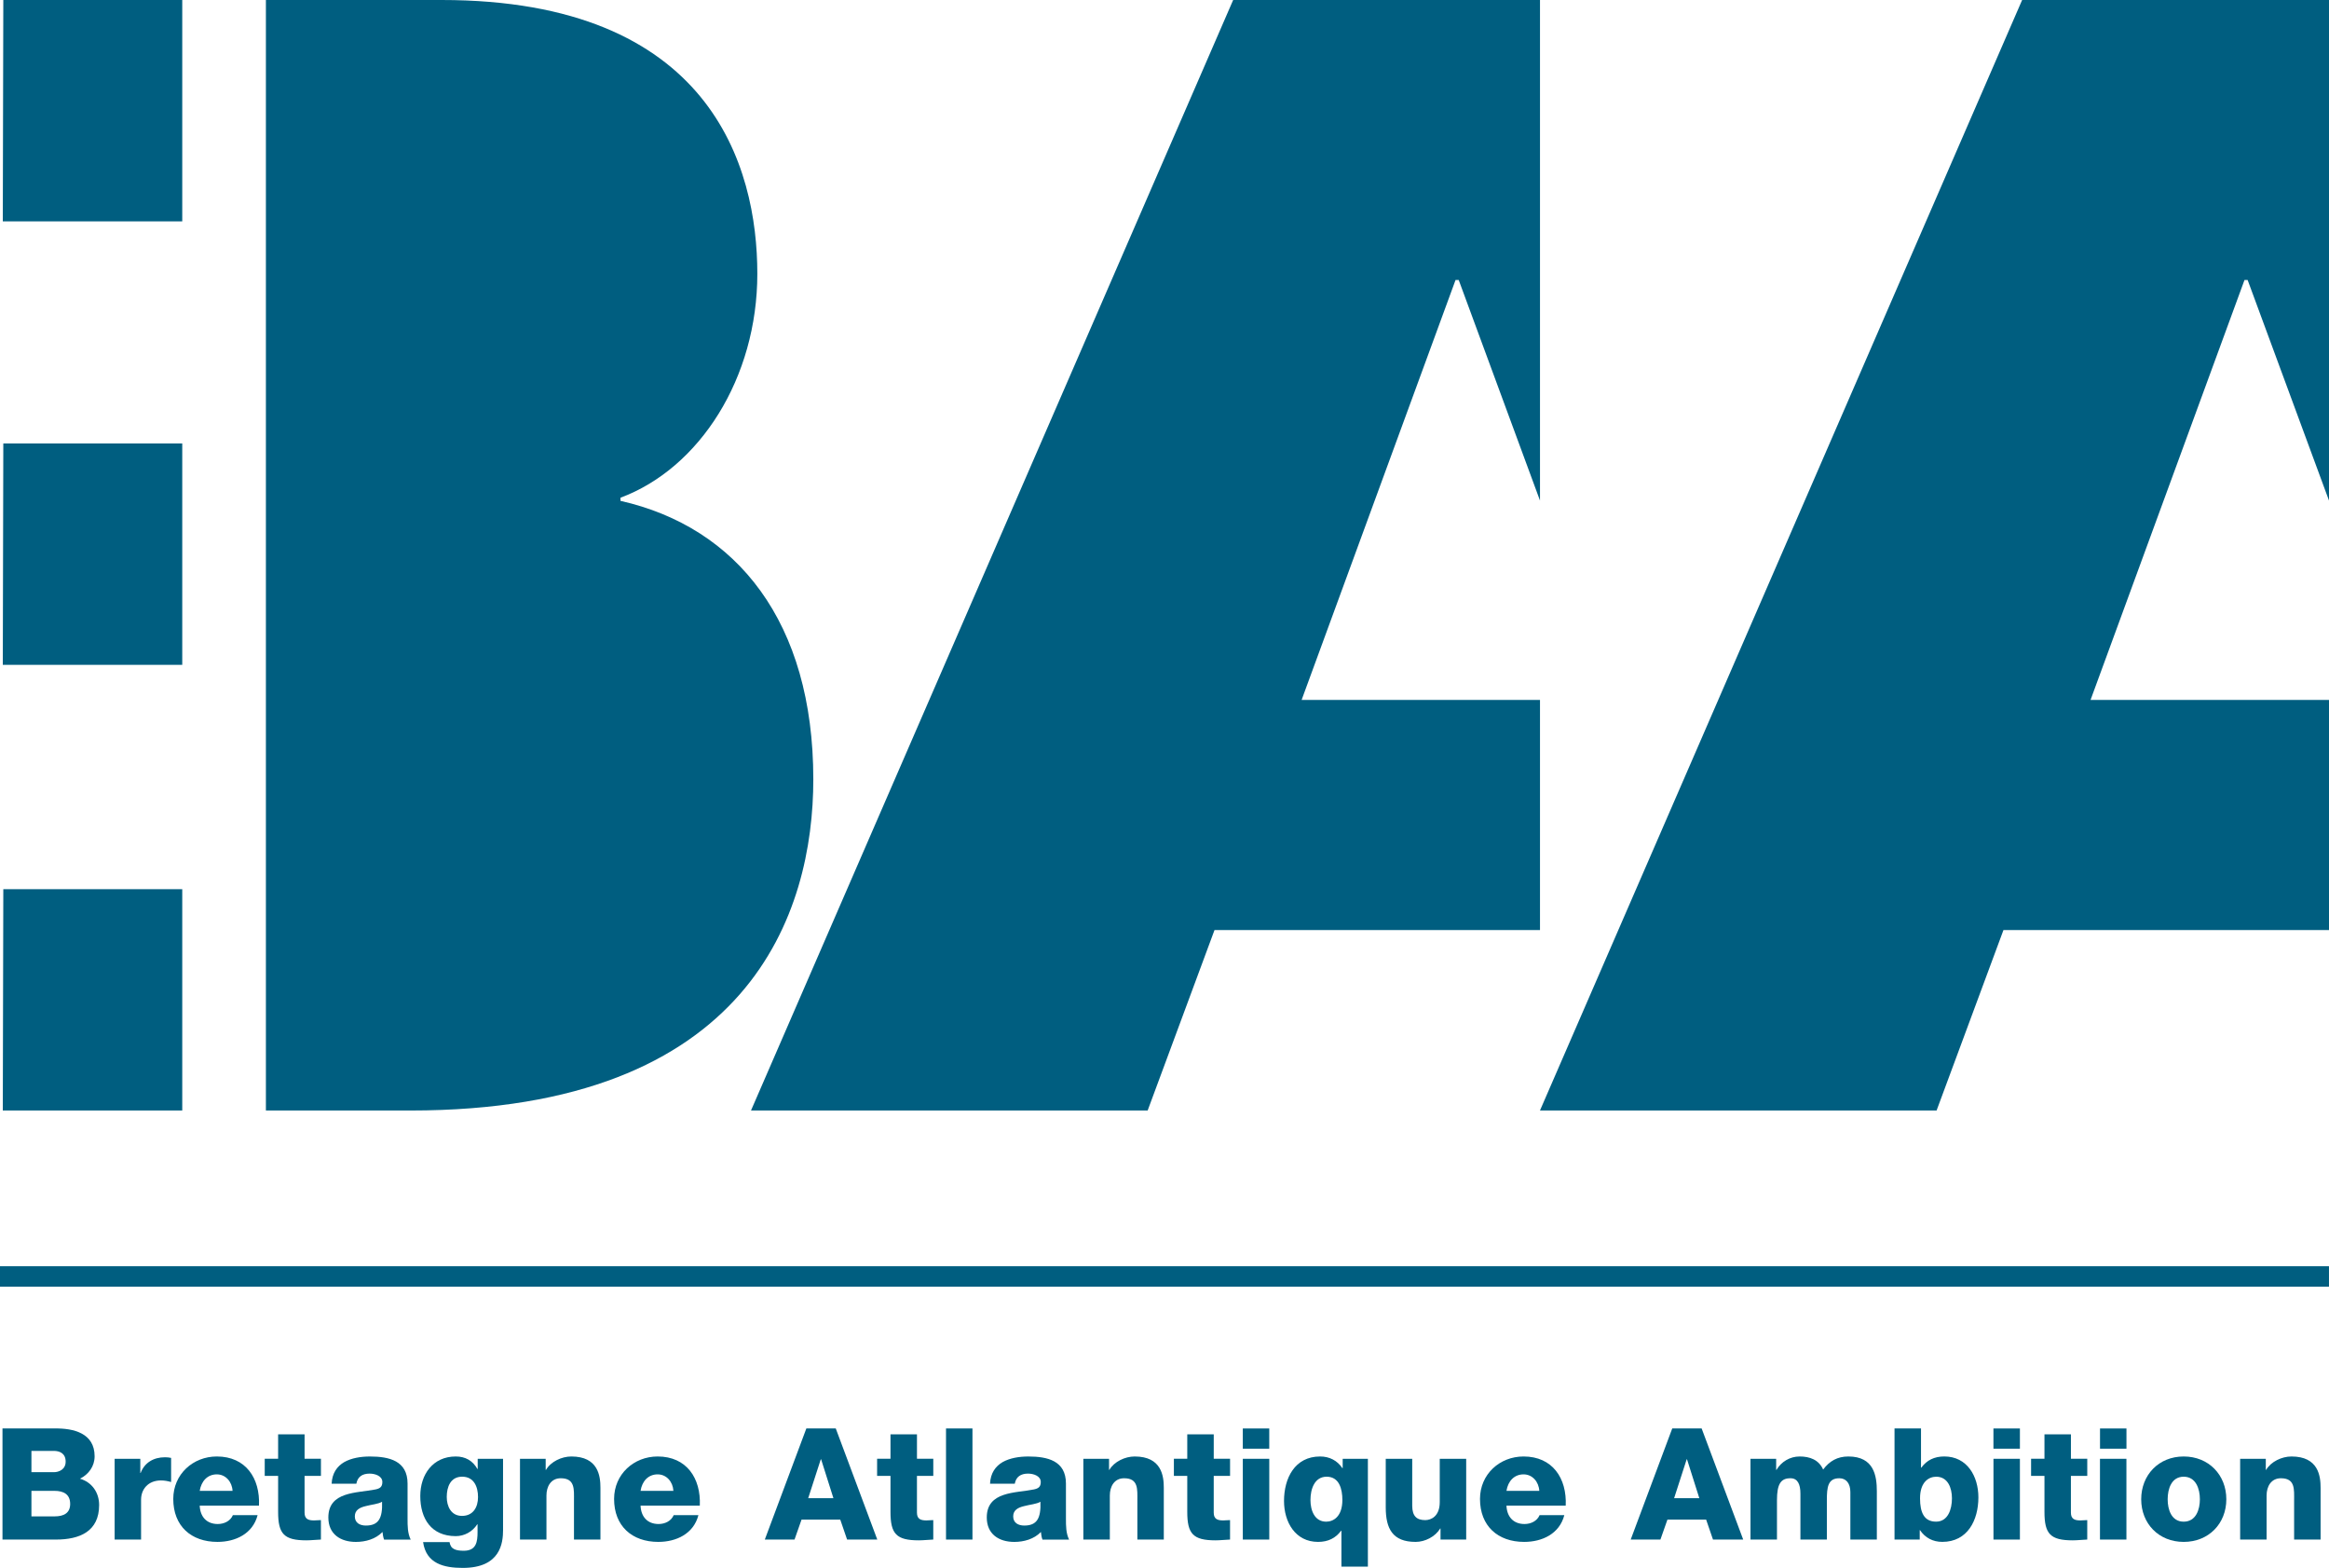
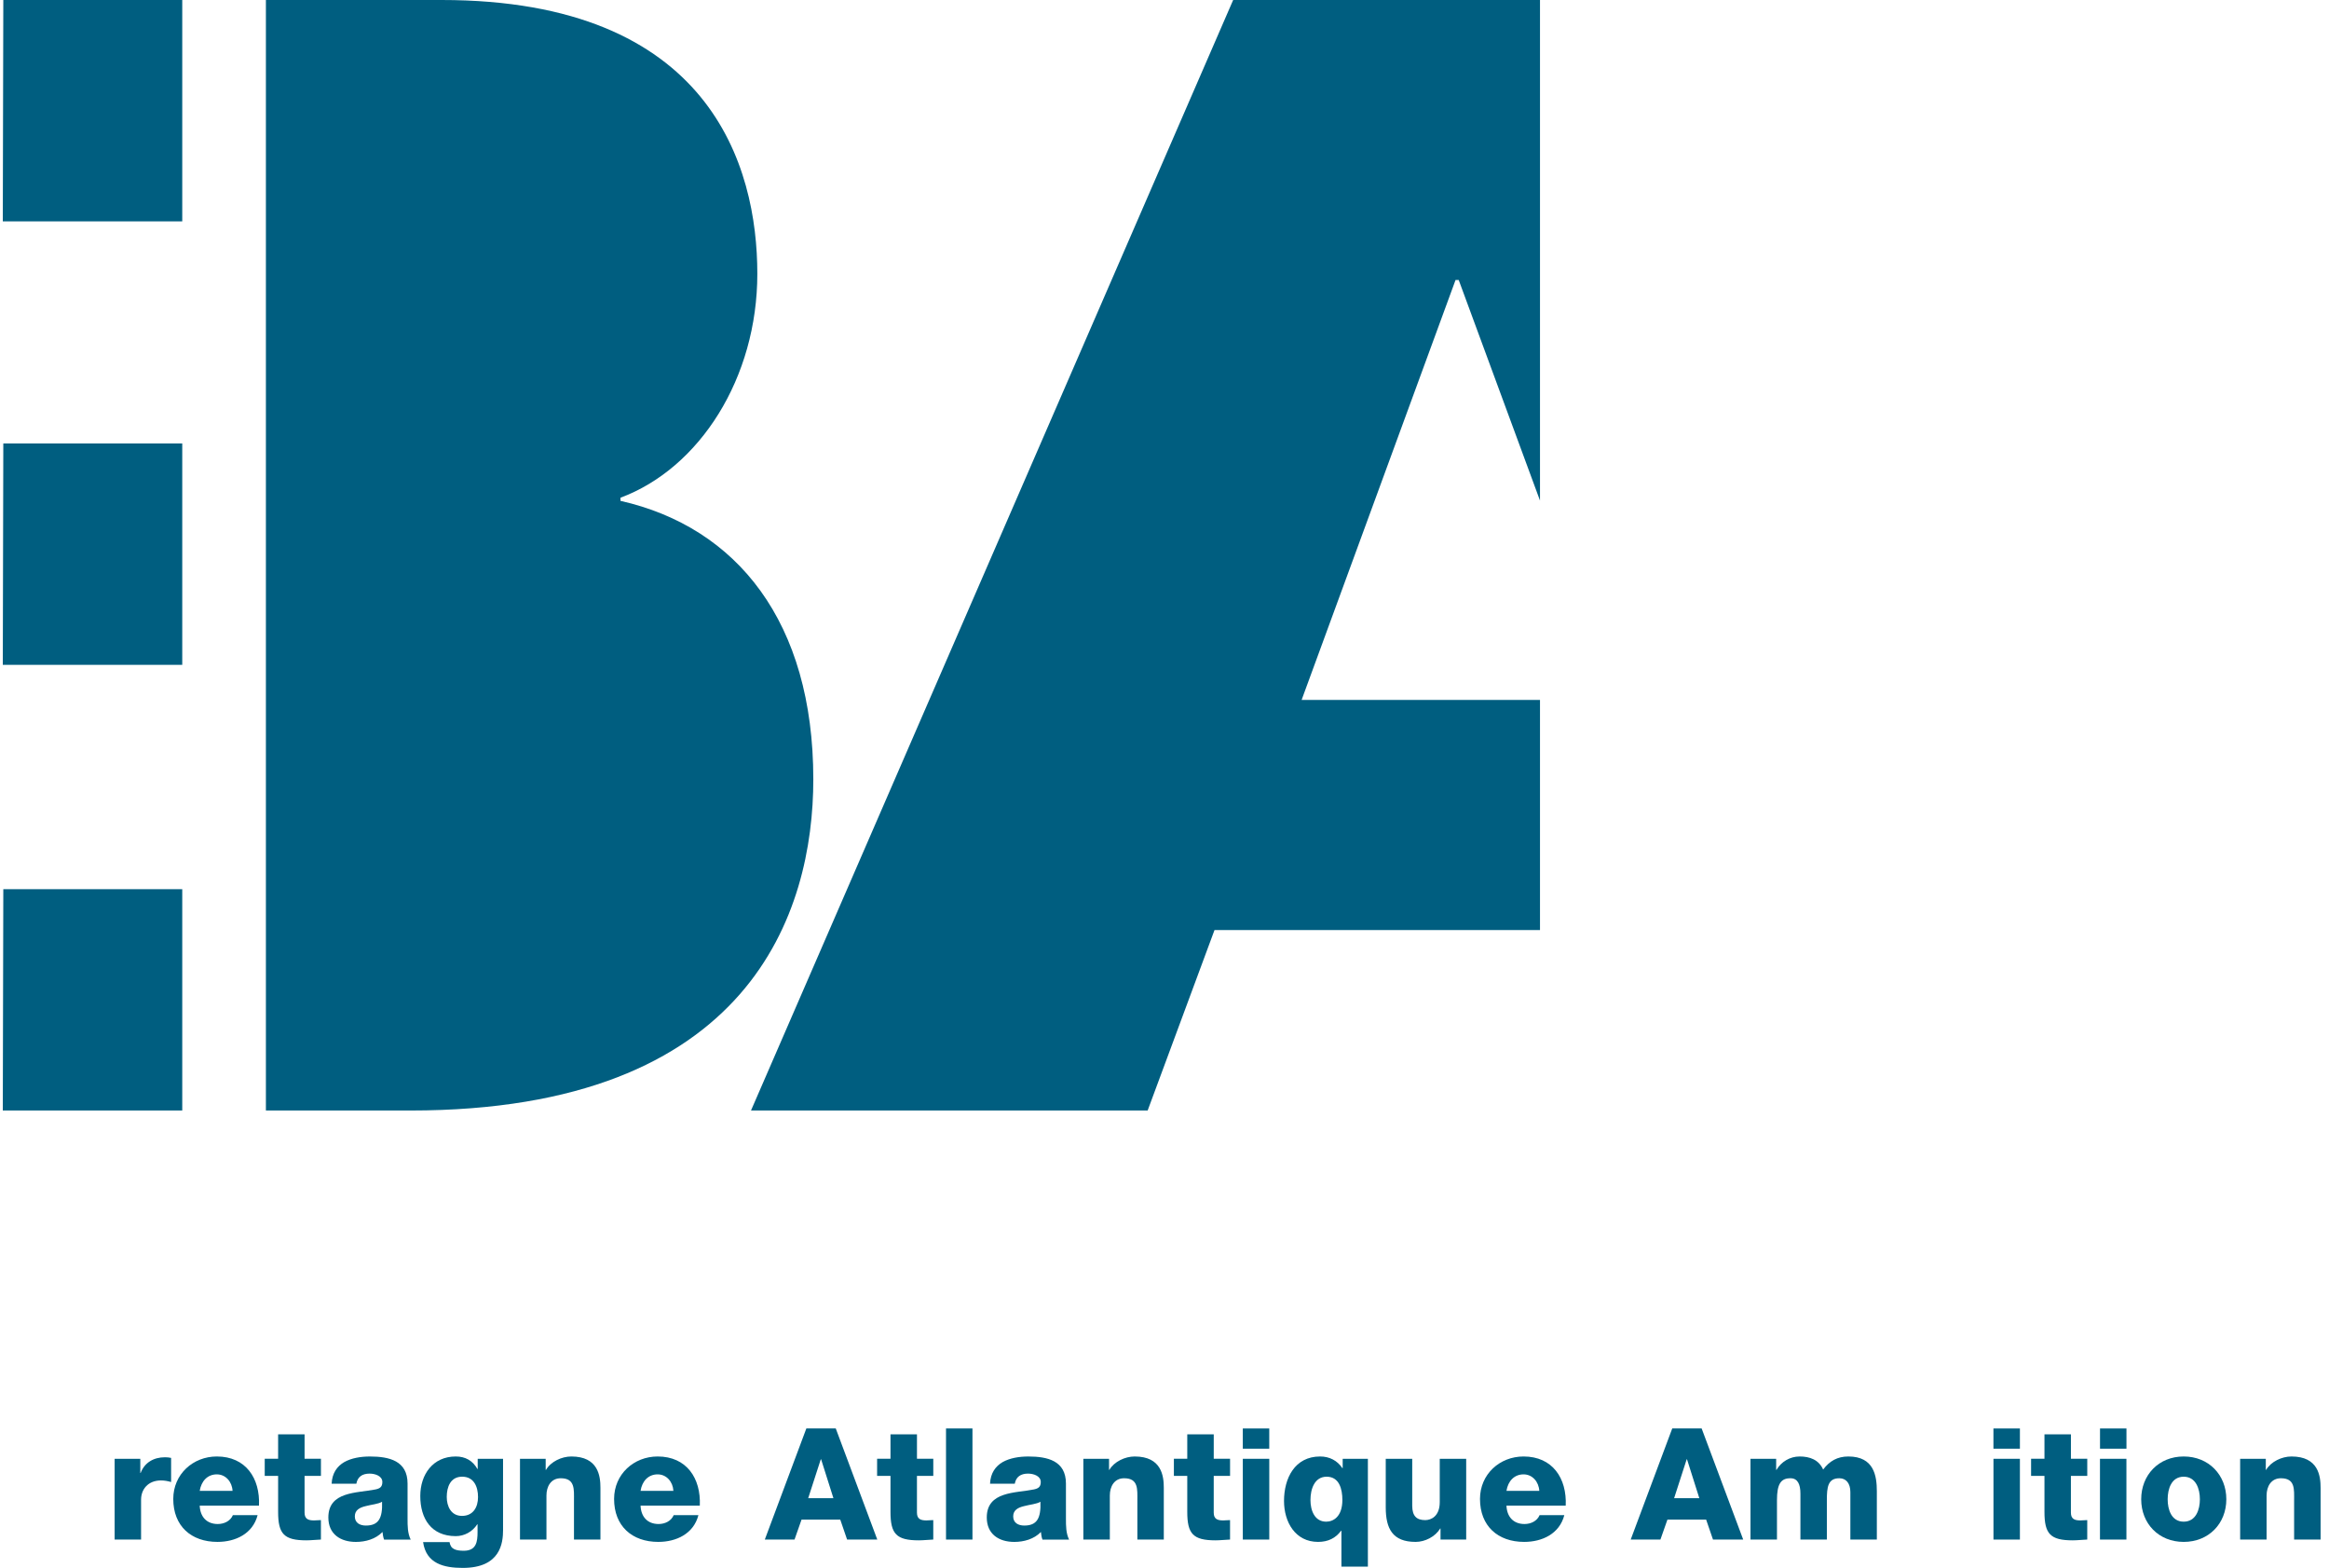
<svg xmlns="http://www.w3.org/2000/svg" version="1.1" id="Calque_1" x="0px" y="0px" width="132.994px" height="89.525px" viewBox="0 0 132.994 89.525" enable-background="new 0 0 132.994 89.525" xml:space="preserve">
  <g>
    <g>
      <polygon fill="#005E80" points="83.297,15.986 87.939,28.582 87.939,0 70.418,0 42.885,63.408 65.535,63.408 69.352,53.107     87.939,53.107 87.939,39.965 74.327,39.965 83.117,15.986   " />
-       <polygon fill="#005E80" points="128.347,15.986 132.994,28.582 132.994,0 115.471,0 87.938,63.408 110.586,63.408 114.404,53.107     132.994,53.107 132.994,39.965 119.378,39.965 128.169,15.986   " />
      <polygon fill="#005E80" points="0.16,12.641 10.407,12.641 10.407,0 0.189,0   " />
      <polygon fill="#005E80" points="0.16,37.963 10.407,37.963 10.407,25.322 0.189,25.322   " />
      <polygon fill="#005E80" points="0.16,63.408 10.407,63.408 10.407,50.77 0.189,50.77   " />
      <g>
        <path fill="#005E80" d="M35.432,28.598v-0.179c4.527-1.688,7.814-6.839,7.814-12.789C43.246,9.504,40.582,0,25.219,0H15.184     v11.288v3.265v8.99v13.518v12.447v7.684v6.217h8.259c19.448,0,23-11.364,23-18.914C46.442,35.523,42.092,30.106,35.432,28.598" />
-         <path fill="#005E80" d="M0.142,81.564h2.968c1.093-0.018,2.293,0.267,2.293,1.59c0,0.568-0.338,1.03-0.836,1.279     c0.676,0.196,1.094,0.782,1.094,1.502c0,1.511-1.111,1.973-2.471,1.973H0.142V81.564z M1.795,84.061h1.279     c0.284,0,0.675-0.15,0.675-0.604c0-0.461-0.329-0.612-0.675-0.612H1.795V84.061z M1.795,86.584h1.322     c0.525,0,0.89-0.187,0.89-0.71c0-0.561-0.392-0.747-0.89-0.747H1.795V86.584z" />
        <path fill="#005E80" d="M6.547,83.297h1.465v0.809H8.03c0.222-0.587,0.737-0.897,1.386-0.897c0.115,0,0.24,0.009,0.355,0.036     v1.377c-0.195-0.054-0.373-0.09-0.578-0.09c-0.746,0-1.137,0.517-1.137,1.094v2.283h-1.51V83.297z" />
-         <path fill="#005E80" d="M11.404,85.971c0.027,0.631,0.392,1.049,1.031,1.049c0.365,0,0.721-0.169,0.863-0.506h1.412     c-0.276,1.065-1.262,1.527-2.293,1.527c-1.502,0-2.523-0.906-2.523-2.452c0-1.413,1.129-2.425,2.487-2.425     c1.653,0,2.479,1.243,2.408,2.807H11.404z M13.279,85.127c-0.025-0.516-0.391-0.942-0.897-0.942     c-0.532,0-0.888,0.383-0.978,0.942H13.279z" />
+         <path fill="#005E80" d="M11.404,85.971c0.027,0.631,0.392,1.049,1.031,1.049c0.365,0,0.721-0.169,0.863-0.506h1.412     c-0.276,1.065-1.262,1.527-2.293,1.527c-1.502,0-2.523-0.906-2.523-2.452c0-1.413,1.129-2.425,2.487-2.425     c1.653,0,2.479,1.243,2.408,2.807z M13.279,85.127c-0.025-0.516-0.391-0.942-0.897-0.942     c-0.532,0-0.888,0.383-0.978,0.942H13.279z" />
        <path fill="#005E80" d="M18.326,84.273h-0.934v2.097c0,0.365,0.213,0.445,0.541,0.445c0.125,0,0.258-0.019,0.393-0.019v1.111     c-0.277,0.009-0.553,0.045-0.827,0.045c-1.288,0-1.617-0.373-1.617-1.626v-2.054h-0.765v-0.978h0.765v-1.394h1.511v1.394h0.934     V84.273z" />
        <path fill="#005E80" d="M18.938,84.719c0.026-0.604,0.311-0.996,0.72-1.235c0.409-0.231,0.941-0.319,1.465-0.319     c1.094,0,2.15,0.239,2.15,1.545v2.018c0,0.391,0,0.817,0.179,1.182h-1.52c-0.054-0.143-0.071-0.284-0.09-0.436     c-0.391,0.408-0.968,0.568-1.519,0.568c-0.88,0-1.573-0.444-1.573-1.395c0-1.502,1.635-1.387,2.684-1.6     c0.258-0.053,0.4-0.142,0.4-0.426c0-0.348-0.418-0.479-0.729-0.479c-0.418,0-0.686,0.186-0.756,0.577H18.938z M20.892,87.108     c0.72,0,0.96-0.409,0.925-1.36c-0.213,0.134-0.605,0.16-0.934,0.25c-0.338,0.08-0.621,0.222-0.621,0.586     C20.262,86.958,20.555,87.108,20.892,87.108" />
        <path fill="#005E80" d="M28.727,87.348c0,0.756-0.143,2.178-2.301,2.178c-1.075,0-2.089-0.24-2.266-1.475h1.51     c0.035,0.203,0.115,0.328,0.258,0.399c0.133,0.07,0.32,0.097,0.552,0.097c0.72,0,0.79-0.506,0.79-1.074v-0.436h-0.018     c-0.275,0.427-0.738,0.675-1.226,0.675c-1.396,0-2.026-0.995-2.026-2.292c0-1.227,0.719-2.256,2.026-2.256     c0.55,0,0.968,0.239,1.233,0.71h0.02v-0.578h1.447V87.348z M26.391,84.318c-0.667,0-0.88,0.587-0.88,1.155     c0,0.542,0.248,1.083,0.87,1.083c0.639,0,0.916-0.498,0.916-1.074C27.297,84.896,27.065,84.318,26.391,84.318" />
        <path fill="#005E80" d="M29.693,83.297h1.467v0.631h0.018c0.275-0.472,0.896-0.764,1.448-0.764c1.537,0,1.661,1.118,1.661,1.785     v2.959h-1.511v-2.23c0-0.63,0.071-1.271-0.755-1.271c-0.568,0-0.817,0.479-0.817,0.985v2.516h-1.511V83.297z" />
        <path fill="#005E80" d="M36.578,85.971c0.026,0.631,0.391,1.049,1.031,1.049c0.363,0,0.719-0.169,0.861-0.506h1.412     c-0.275,1.065-1.262,1.527-2.292,1.527c-1.501,0-2.523-0.906-2.523-2.452c0-1.413,1.128-2.425,2.487-2.425     c1.653,0,2.479,1.243,2.408,2.807H36.578z M38.453,85.127c-0.027-0.516-0.391-0.942-0.898-0.942     c-0.533,0-0.889,0.383-0.977,0.942H38.453z" />
        <path fill="#005E80" d="M46.045,81.564h1.68l2.371,6.344h-1.724l-0.39-1.138H45.77l-0.4,1.138h-1.697L46.045,81.564z      M46.151,85.545h1.44l-0.703-2.221h-0.018L46.151,85.545z" />
        <path fill="#005E80" d="M53.293,84.273h-0.932v2.097c0,0.365,0.213,0.445,0.541,0.445c0.125,0,0.258-0.019,0.391-0.019v1.111     c-0.275,0.009-0.551,0.045-0.826,0.045c-1.287,0-1.617-0.373-1.617-1.626v-2.054h-0.764v-0.978h0.764v-1.394h1.512v1.394h0.932     V84.273z" />
        <rect x="54.021" y="81.564" fill="#005E80" width="1.51" height="6.344" />
        <path fill="#005E80" d="M56.535,84.719c0.026-0.604,0.311-0.996,0.719-1.235c0.41-0.231,0.941-0.319,1.467-0.319     c1.092,0,2.148,0.239,2.148,1.545v2.018c0,0.391,0,0.817,0.18,1.182h-1.521c-0.054-0.143-0.071-0.284-0.088-0.436     c-0.392,0.408-0.97,0.568-1.521,0.568c-0.879,0-1.571-0.444-1.571-1.395c0-1.502,1.634-1.387,2.682-1.6     c0.259-0.053,0.401-0.142,0.401-0.426c0-0.348-0.418-0.479-0.729-0.479c-0.417,0-0.685,0.186-0.755,0.577H56.535z M58.489,87.108     c0.72,0,0.959-0.409,0.923-1.36c-0.212,0.134-0.604,0.16-0.932,0.25c-0.338,0.08-0.623,0.222-0.623,0.586     C57.857,86.958,58.152,87.108,58.489,87.108" />
        <path fill="#005E80" d="M61.863,83.297h1.467v0.631h0.018c0.275-0.472,0.897-0.764,1.447-0.764c1.538,0,1.662,1.118,1.662,1.785     v2.959h-1.51v-2.23c0-0.63,0.071-1.271-0.756-1.271c-0.568,0-0.816,0.479-0.816,0.985v2.516h-1.512V83.297z" />
        <path fill="#005E80" d="M70.24,84.273h-0.932v2.097c0,0.365,0.213,0.445,0.542,0.445c0.124,0,0.258-0.019,0.39-0.019v1.111     c-0.274,0.009-0.551,0.045-0.826,0.045c-1.287,0-1.617-0.373-1.617-1.626v-2.054h-0.764v-0.978h0.764v-1.394h1.512v1.394h0.932     V84.273z" />
        <path fill="#005E80" d="M72.479,82.719h-1.511v-1.154h1.511V82.719z M70.969,83.296h1.511v4.612h-1.511V83.296z" />
        <path fill="#005E80" d="M78.111,89.454h-1.511v-2.052h-0.017c-0.313,0.426-0.748,0.639-1.316,0.639     c-1.306,0-1.945-1.137-1.945-2.337c0-1.297,0.613-2.54,2.061-2.54c0.533,0,0.979,0.23,1.271,0.665h0.018v-0.532h1.439V89.454z      M75.73,86.886c0.408,0,0.924-0.284,0.924-1.243c0-0.622-0.178-1.324-0.898-1.324c-0.692,0-0.924,0.702-0.924,1.333     C74.832,86.236,75.063,86.886,75.73,86.886" />
        <path fill="#005E80" d="M83.725,87.908h-1.466v-0.631h-0.018c-0.285,0.471-0.87,0.764-1.404,0.764     c-1.323,0-1.706-0.764-1.706-1.973v-2.771h1.512v2.674c0,0.613,0.266,0.826,0.744,0.826c0.33,0,0.828-0.213,0.828-1.029v-2.471     h1.51V87.908z" />
        <path fill="#005E80" d="M86.024,85.971c0.026,0.631,0.392,1.049,1.031,1.049c0.364,0,0.719-0.169,0.861-0.506h1.412     c-0.275,1.065-1.262,1.527-2.292,1.527c-1.502,0-2.523-0.906-2.523-2.452c0-1.413,1.128-2.425,2.488-2.425     c1.652,0,2.479,1.243,2.407,2.807H86.024z M87.899,85.127c-0.028-0.516-0.392-0.942-0.897-0.942     c-0.533,0-0.889,0.383-0.978,0.942H87.899z" />
        <path fill="#005E80" d="M95.491,81.564h1.679l2.373,6.344h-1.725l-0.391-1.138h-2.211l-0.4,1.138h-1.697L95.491,81.564z      M95.598,85.545h1.439l-0.703-2.221h-0.018L95.598,85.545z" />
        <path fill="#005E80" d="M99.959,83.297h1.466v0.631h0.018c0.275-0.463,0.765-0.764,1.324-0.764c0.577,0,1.093,0.186,1.341,0.746     c0.364-0.488,0.817-0.746,1.439-0.746c1.467,0,1.627,1.109,1.627,1.989v2.755h-1.512v-2.71c0-0.498-0.24-0.791-0.63-0.791     c-0.649,0-0.712,0.497-0.712,1.244v2.257h-1.51v-2.621c0-0.542-0.16-0.88-0.568-0.88c-0.543,0-0.771,0.312-0.771,1.253v2.248     h-1.512V83.297z" />
-         <path fill="#005E80" d="M108.184,81.564h1.512v2.238h0.018c0.311-0.427,0.744-0.639,1.314-0.639c1.307,0,1.945,1.137,1.945,2.336     c0,1.297-0.613,2.541-2.061,2.541c-0.533,0-0.978-0.23-1.271-0.667h-0.018v0.534h-1.439V81.564z M109.641,85.553     c0,0.809,0.231,1.332,0.915,1.332c0.677,0,0.907-0.7,0.907-1.332c0-0.586-0.23-1.233-0.898-1.233     C110.157,84.319,109.641,84.602,109.641,85.553" />
        <path fill="#005E80" d="M115.344,82.719h-1.512v-1.154h1.512V82.719z M113.834,83.296h1.51v4.612h-1.51V83.296z" />
        <path fill="#005E80" d="M119.189,84.273h-0.933v2.097c0,0.365,0.214,0.445,0.542,0.445c0.125,0,0.258-0.019,0.391-0.019v1.111     c-0.275,0.009-0.551,0.045-0.826,0.045c-1.289,0-1.617-0.373-1.617-1.626v-2.054h-0.764v-0.978h0.764v-1.394h1.511v1.394h0.933     V84.273z" />
        <path fill="#005E80" d="M121.428,82.719h-1.51v-1.154h1.51V82.719z M119.916,83.296h1.51v4.612h-1.51V83.296z" />
        <path fill="#005E80" d="M124.697,83.164c1.43,0,2.434,1.057,2.434,2.442c0,1.387-1.004,2.435-2.434,2.435     c-1.431,0-2.427-1.048-2.427-2.435C122.271,84.221,123.267,83.164,124.697,83.164 M124.697,86.886     c0.701,0,0.924-0.692,0.924-1.279c0-0.586-0.223-1.288-0.924-1.288c-0.703,0-0.916,0.702-0.916,1.288     C123.781,86.193,123.994,86.886,124.697,86.886" />
        <path fill="#005E80" d="M127.92,83.297h1.465v0.631h0.018c0.277-0.472,0.898-0.764,1.449-0.764c1.537,0,1.662,1.118,1.662,1.785     v2.959h-1.512v-2.23c0-0.63,0.072-1.271-0.754-1.271c-0.568,0-0.818,0.479-0.818,0.985v2.516h-1.51V83.297z" />
      </g>
      <g>
-         <rect y="72.301" fill="#005E80" width="132.993" height="1.169" />
-       </g>
+         </g>
    </g>
  </g>
</svg>